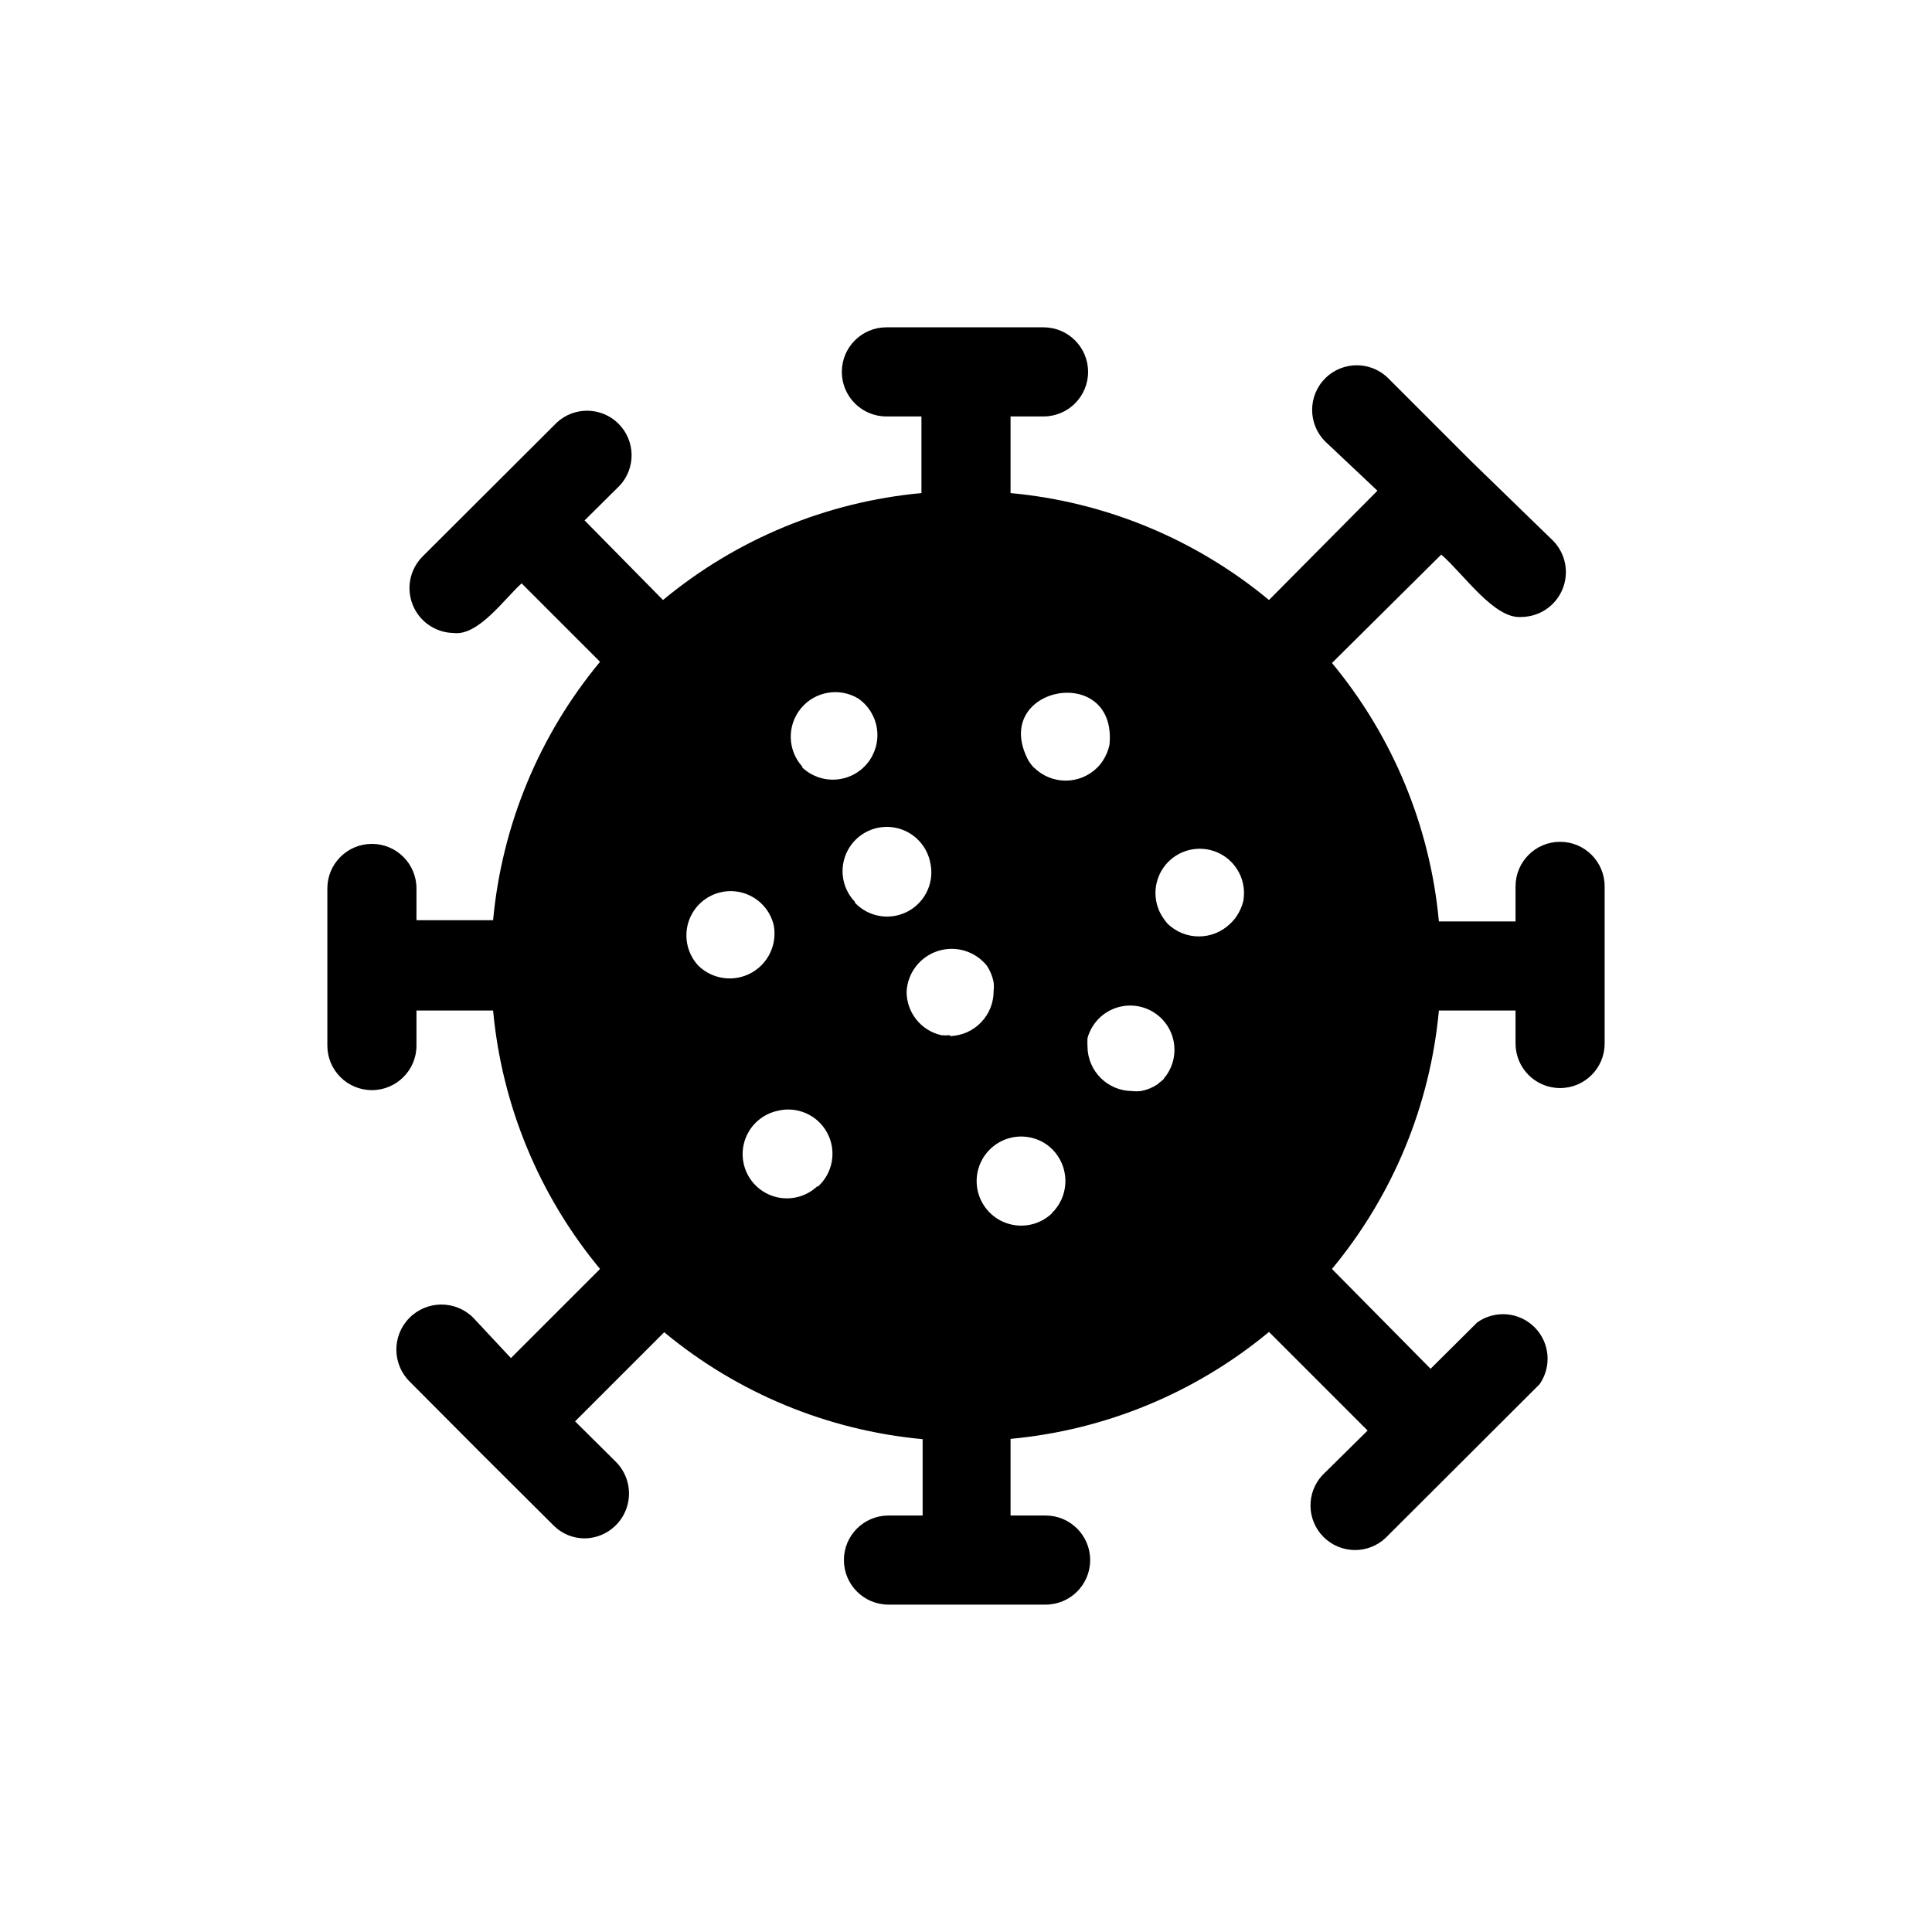
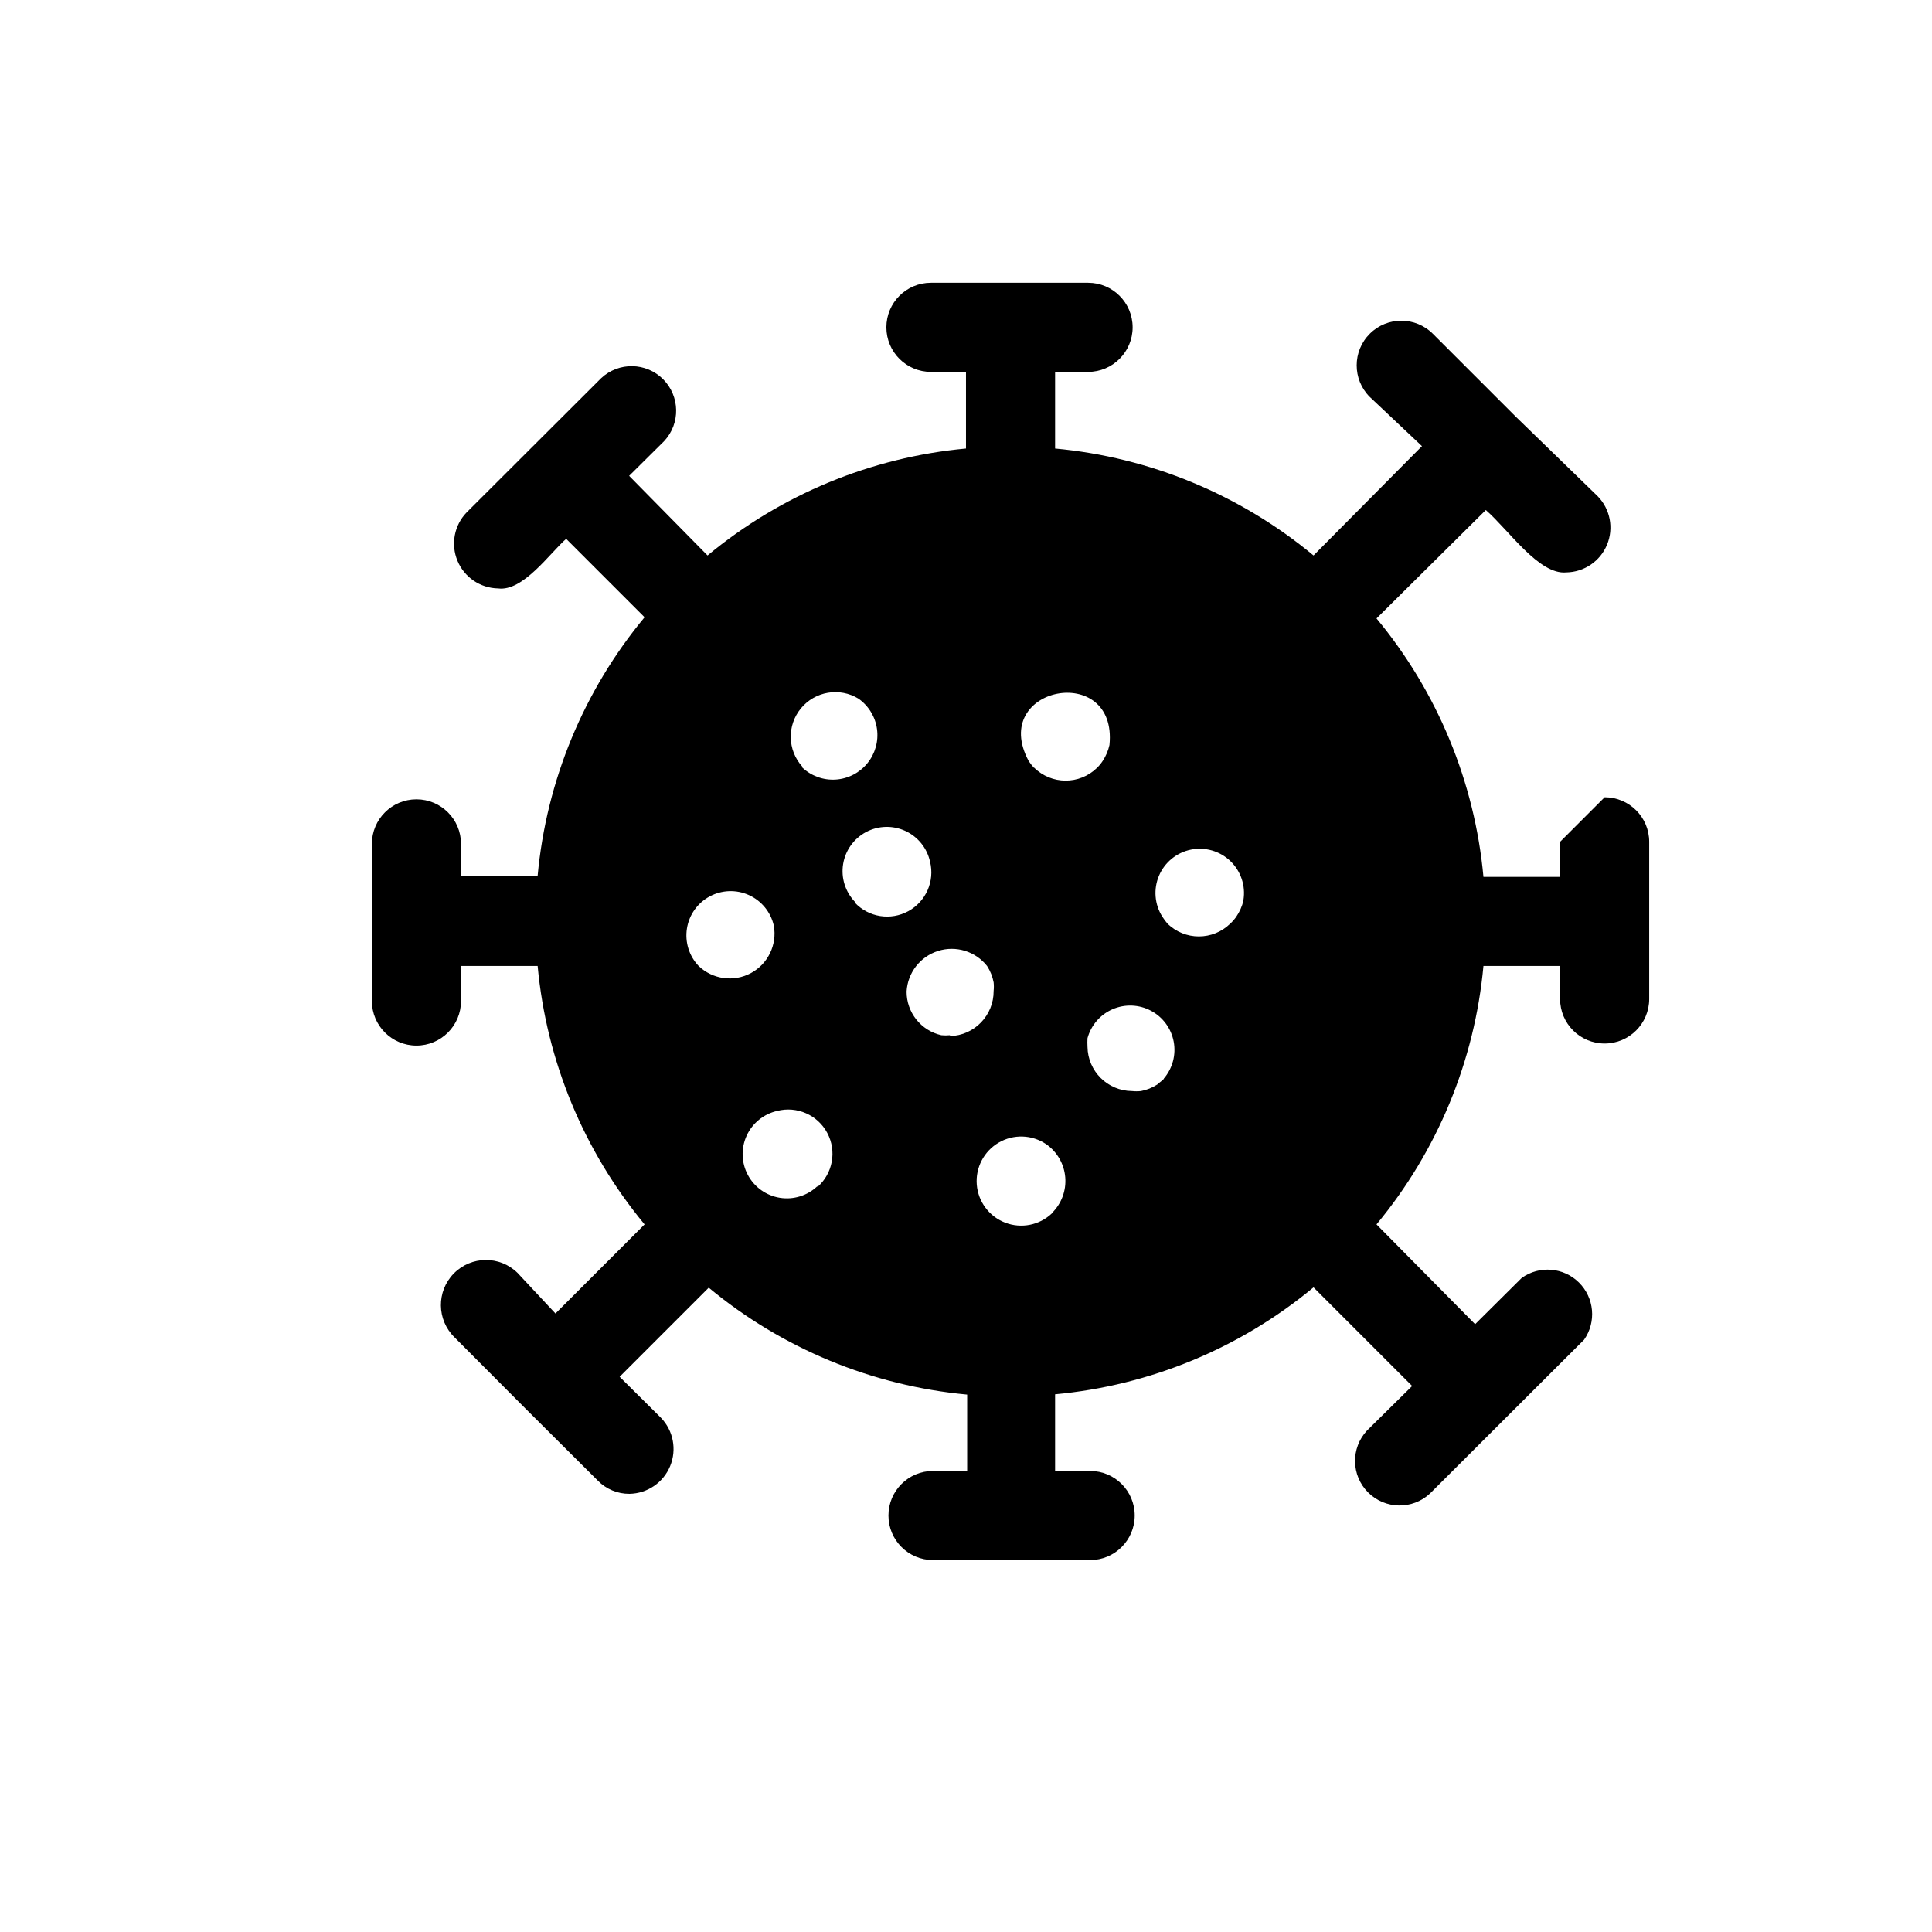
<svg xmlns="http://www.w3.org/2000/svg" fill="#000000" width="800px" height="800px" version="1.1" viewBox="144 144 512 512">
-   <path d="m557.44 367.09c-6.519 0-11.805 5.285-11.805 11.809v9.289h-20.312c-2.324-25.164-12.203-49.039-28.34-68.488l28.969-28.73c6.062 5.273 14.09 17.238 21.332 16.531h0.004c4.734-0.078 8.973-2.961 10.785-7.34 1.812-4.375 0.852-9.41-2.441-12.812l-21.805-21.176-21.887-21.887c-4.606-4.629-12.098-4.648-16.727-0.039-4.629 4.609-4.648 12.098-0.039 16.73l13.855 13.066-28.734 28.969c-19.449-16.137-43.324-26.016-68.488-28.34v-20.309h8.738c6.523 0 11.809-5.289 11.809-11.809 0-6.523-5.285-11.809-11.809-11.809h-41.641c-6.523 0-11.809 5.285-11.809 11.809 0 6.519 5.285 11.809 11.809 11.809h9.289v20.309c-25.164 2.324-49.039 12.203-68.488 28.34l-20.781-21.098 9.289-9.211c4.336-4.652 4.207-11.902-0.289-16.398s-11.746-4.625-16.398-0.289l-35.66 35.582c-3.297 3.402-4.254 8.438-2.441 12.812 1.809 4.379 6.047 7.262 10.785 7.34 6.613 0.867 13.699-9.367 18.027-13.145l20.781 20.781c-16.137 19.449-26.016 43.32-28.34 68.484h-20.309v-8.422c0-6.523-5.289-11.809-11.809-11.809-6.523 0-11.809 5.285-11.809 11.809v41.645-0.004c0 6.523 5.285 11.809 11.809 11.809 6.519 0 11.809-5.285 11.809-11.809v-9.289h20.309c2.324 25.164 12.203 49.039 28.34 68.488l-23.617 23.617-10.074-10.785c-4.719-4.609-12.277-4.519-16.887 0.195-4.609 4.719-4.519 12.277 0.195 16.887l18.734 18.812 19.285 19.207 0.004 0.004c2.195 2.234 5.207 3.484 8.344 3.461 4.738-0.078 8.973-2.961 10.785-7.336 1.812-4.379 0.855-9.41-2.441-12.816l-10.941-10.863 23.617-23.617v0.004c19.449 16.133 43.32 26.012 68.484 28.336v20.234h-9.051c-6.523 0-11.809 5.285-11.809 11.805 0 6.523 5.285 11.809 11.809 11.809h41.645-0.004c6.523 0 11.809-5.285 11.809-11.809 0-6.519-5.285-11.805-11.809-11.805h-9.289v-20.312c25.164-2.324 49.039-12.203 68.488-28.34l26.137 26.137-11.969 11.809c-4.332 4.652-4.207 11.902 0.293 16.398 4.496 4.496 11.746 4.625 16.398 0.289l40.855-40.777c3.281-4.711 2.699-11.098-1.379-15.141-4.078-4.039-10.473-4.559-15.152-1.234l-12.359 12.281-26.137-26.449c16.137-19.449 26.016-43.324 28.34-68.488h20.312v8.738c0 6.523 5.285 11.809 11.805 11.809 6.523 0 11.809-5.285 11.809-11.809v-41.641c0-6.523-5.285-11.809-11.809-11.809zm-228.29 32.906c-2.527-2.648-3.676-6.328-3.102-9.945 0.57-3.617 2.805-6.758 6.027-8.492 3.227-1.734 7.078-1.863 10.414-0.344 3.332 1.516 5.766 4.504 6.578 8.074 0.918 5.066-1.531 10.148-6.066 12.59-4.539 2.438-10.129 1.676-13.852-1.883zm31.488 58.332c-2.644 2.527-6.324 3.676-9.941 3.102-3.617-0.57-6.758-2.805-8.492-6.027-1.734-3.227-1.863-7.078-0.344-10.414 1.516-3.332 4.5-5.766 8.074-6.578 5.254-1.367 10.762 1.055 13.309 5.848 2.547 4.797 1.473 10.715-2.606 14.305zm-4.016-111.15 0.004-0.004c-3.949-4.344-4.106-10.926-0.367-15.453 3.734-4.527 10.23-5.625 15.242-2.574 2.684 1.887 4.461 4.801 4.91 8.047 0.449 3.246-0.473 6.535-2.543 9.074-2.07 2.543-5.102 4.109-8.371 4.324-3.273 0.219-6.484-0.934-8.871-3.18zm13.934 35.816h0.004c-2.547-2.652-3.707-6.34-3.129-9.969 0.574-3.629 2.82-6.777 6.062-8.508 3.242-1.73 7.106-1.84 10.441-0.301 3.336 1.543 5.758 4.559 6.539 8.148 1.277 5.172-1.094 10.559-5.769 13.109-4.68 2.551-10.488 1.629-14.145-2.246zm25.191 35.344c-0.758 0.078-1.523 0.078-2.281 0-5.406-1.219-9.234-6.031-9.211-11.57 0.273-4.969 3.586-9.25 8.328-10.754 4.742-1.504 9.922 0.082 13.004 3.984 0.852 1.316 1.441 2.785 1.734 4.328 0.082 0.758 0.082 1.523 0 2.281 0.043 6.477-5.102 11.797-11.574 11.969zm27 47.23 0.004 0.004c-3.301 3.125-8.098 4.082-12.344 2.457s-7.18-5.539-7.551-10.07c-0.367-4.527 1.895-8.867 5.82-11.156 3.926-2.293 8.816-2.125 12.578 0.426 2.906 2.027 4.758 5.246 5.047 8.781 0.289 3.531-1.012 7.008-3.551 9.48zm-4.723-118.08 0.004 0.004c-0.52-0.566-0.992-1.172-1.418-1.812-10.629-19.758 23.617-26.371 21.41-4.25-0.336 1.516-0.949 2.957-1.809 4.25-0.434 0.656-0.934 1.266-1.496 1.812-4.648 4.539-12.082 4.504-16.688-0.078zm34.402 82.422c-0.473 0.551-1.18 0.945-1.73 1.496-1.32 0.852-2.789 1.441-4.332 1.734-0.785 0.082-1.574 0.082-2.359 0-6.473-0.043-11.723-5.258-11.809-11.73-0.043-0.762-0.043-1.523 0-2.281 0.938-3.438 3.383-6.262 6.652-7.68 3.266-1.418 7.004-1.273 10.152 0.395 3.148 1.664 5.367 4.672 6.035 8.172 0.664 3.5-0.293 7.109-2.609 9.816zm21.098-47.23c-0.367 1.52-1.008 2.961-1.891 4.25-0.457 0.66-0.984 1.266-1.574 1.812-4.625 4.562-12.059 4.562-16.688 0-0.488-0.57-0.938-1.176-1.34-1.812-2.059-3.254-2.391-7.316-0.883-10.863 1.508-3.547 4.664-6.125 8.438-6.898 3.773-0.773 7.691 0.355 10.473 3.019 2.781 2.668 4.078 6.531 3.465 10.336z" />
+   <path d="m557.44 367.09v9.289h-20.312c-2.324-25.164-12.203-49.039-28.34-68.488l28.969-28.73c6.062 5.273 14.09 17.238 21.332 16.531h0.004c4.734-0.078 8.973-2.961 10.785-7.34 1.812-4.375 0.852-9.41-2.441-12.812l-21.805-21.176-21.887-21.887c-4.606-4.629-12.098-4.648-16.727-0.039-4.629 4.609-4.648 12.098-0.039 16.73l13.855 13.066-28.734 28.969c-19.449-16.137-43.324-26.016-68.488-28.34v-20.309h8.738c6.523 0 11.809-5.289 11.809-11.809 0-6.523-5.285-11.809-11.809-11.809h-41.641c-6.523 0-11.809 5.285-11.809 11.809 0 6.519 5.285 11.809 11.809 11.809h9.289v20.309c-25.164 2.324-49.039 12.203-68.488 28.34l-20.781-21.098 9.289-9.211c4.336-4.652 4.207-11.902-0.289-16.398s-11.746-4.625-16.398-0.289l-35.66 35.582c-3.297 3.402-4.254 8.438-2.441 12.812 1.809 4.379 6.047 7.262 10.785 7.34 6.613 0.867 13.699-9.367 18.027-13.145l20.781 20.781c-16.137 19.449-26.016 43.32-28.34 68.484h-20.309v-8.422c0-6.523-5.289-11.809-11.809-11.809-6.523 0-11.809 5.285-11.809 11.809v41.645-0.004c0 6.523 5.285 11.809 11.809 11.809 6.519 0 11.809-5.285 11.809-11.809v-9.289h20.309c2.324 25.164 12.203 49.039 28.34 68.488l-23.617 23.617-10.074-10.785c-4.719-4.609-12.277-4.519-16.887 0.195-4.609 4.719-4.519 12.277 0.195 16.887l18.734 18.812 19.285 19.207 0.004 0.004c2.195 2.234 5.207 3.484 8.344 3.461 4.738-0.078 8.973-2.961 10.785-7.336 1.812-4.379 0.855-9.41-2.441-12.816l-10.941-10.863 23.617-23.617v0.004c19.449 16.133 43.32 26.012 68.484 28.336v20.234h-9.051c-6.523 0-11.809 5.285-11.809 11.805 0 6.523 5.285 11.809 11.809 11.809h41.645-0.004c6.523 0 11.809-5.285 11.809-11.809 0-6.519-5.285-11.805-11.809-11.805h-9.289v-20.312c25.164-2.324 49.039-12.203 68.488-28.34l26.137 26.137-11.969 11.809c-4.332 4.652-4.207 11.902 0.293 16.398 4.496 4.496 11.746 4.625 16.398 0.289l40.855-40.777c3.281-4.711 2.699-11.098-1.379-15.141-4.078-4.039-10.473-4.559-15.152-1.234l-12.359 12.281-26.137-26.449c16.137-19.449 26.016-43.324 28.34-68.488h20.312v8.738c0 6.523 5.285 11.809 11.805 11.809 6.523 0 11.809-5.285 11.809-11.809v-41.641c0-6.523-5.285-11.809-11.809-11.809zm-228.29 32.906c-2.527-2.648-3.676-6.328-3.102-9.945 0.57-3.617 2.805-6.758 6.027-8.492 3.227-1.734 7.078-1.863 10.414-0.344 3.332 1.516 5.766 4.504 6.578 8.074 0.918 5.066-1.531 10.148-6.066 12.59-4.539 2.438-10.129 1.676-13.852-1.883zm31.488 58.332c-2.644 2.527-6.324 3.676-9.941 3.102-3.617-0.57-6.758-2.805-8.492-6.027-1.734-3.227-1.863-7.078-0.344-10.414 1.516-3.332 4.5-5.766 8.074-6.578 5.254-1.367 10.762 1.055 13.309 5.848 2.547 4.797 1.473 10.715-2.606 14.305zm-4.016-111.15 0.004-0.004c-3.949-4.344-4.106-10.926-0.367-15.453 3.734-4.527 10.23-5.625 15.242-2.574 2.684 1.887 4.461 4.801 4.91 8.047 0.449 3.246-0.473 6.535-2.543 9.074-2.07 2.543-5.102 4.109-8.371 4.324-3.273 0.219-6.484-0.934-8.871-3.18zm13.934 35.816h0.004c-2.547-2.652-3.707-6.34-3.129-9.969 0.574-3.629 2.82-6.777 6.062-8.508 3.242-1.73 7.106-1.84 10.441-0.301 3.336 1.543 5.758 4.559 6.539 8.148 1.277 5.172-1.094 10.559-5.769 13.109-4.68 2.551-10.488 1.629-14.145-2.246zm25.191 35.344c-0.758 0.078-1.523 0.078-2.281 0-5.406-1.219-9.234-6.031-9.211-11.57 0.273-4.969 3.586-9.25 8.328-10.754 4.742-1.504 9.922 0.082 13.004 3.984 0.852 1.316 1.441 2.785 1.734 4.328 0.082 0.758 0.082 1.523 0 2.281 0.043 6.477-5.102 11.797-11.574 11.969zm27 47.23 0.004 0.004c-3.301 3.125-8.098 4.082-12.344 2.457s-7.18-5.539-7.551-10.07c-0.367-4.527 1.895-8.867 5.82-11.156 3.926-2.293 8.816-2.125 12.578 0.426 2.906 2.027 4.758 5.246 5.047 8.781 0.289 3.531-1.012 7.008-3.551 9.48zm-4.723-118.08 0.004 0.004c-0.52-0.566-0.992-1.172-1.418-1.812-10.629-19.758 23.617-26.371 21.41-4.25-0.336 1.516-0.949 2.957-1.809 4.25-0.434 0.656-0.934 1.266-1.496 1.812-4.648 4.539-12.082 4.504-16.688-0.078zm34.402 82.422c-0.473 0.551-1.18 0.945-1.73 1.496-1.32 0.852-2.789 1.441-4.332 1.734-0.785 0.082-1.574 0.082-2.359 0-6.473-0.043-11.723-5.258-11.809-11.73-0.043-0.762-0.043-1.523 0-2.281 0.938-3.438 3.383-6.262 6.652-7.68 3.266-1.418 7.004-1.273 10.152 0.395 3.148 1.664 5.367 4.672 6.035 8.172 0.664 3.5-0.293 7.109-2.609 9.816zm21.098-47.23c-0.367 1.52-1.008 2.961-1.891 4.25-0.457 0.66-0.984 1.266-1.574 1.812-4.625 4.562-12.059 4.562-16.688 0-0.488-0.57-0.938-1.176-1.34-1.812-2.059-3.254-2.391-7.316-0.883-10.863 1.508-3.547 4.664-6.125 8.438-6.898 3.773-0.773 7.691 0.355 10.473 3.019 2.781 2.668 4.078 6.531 3.465 10.336z" />
</svg>